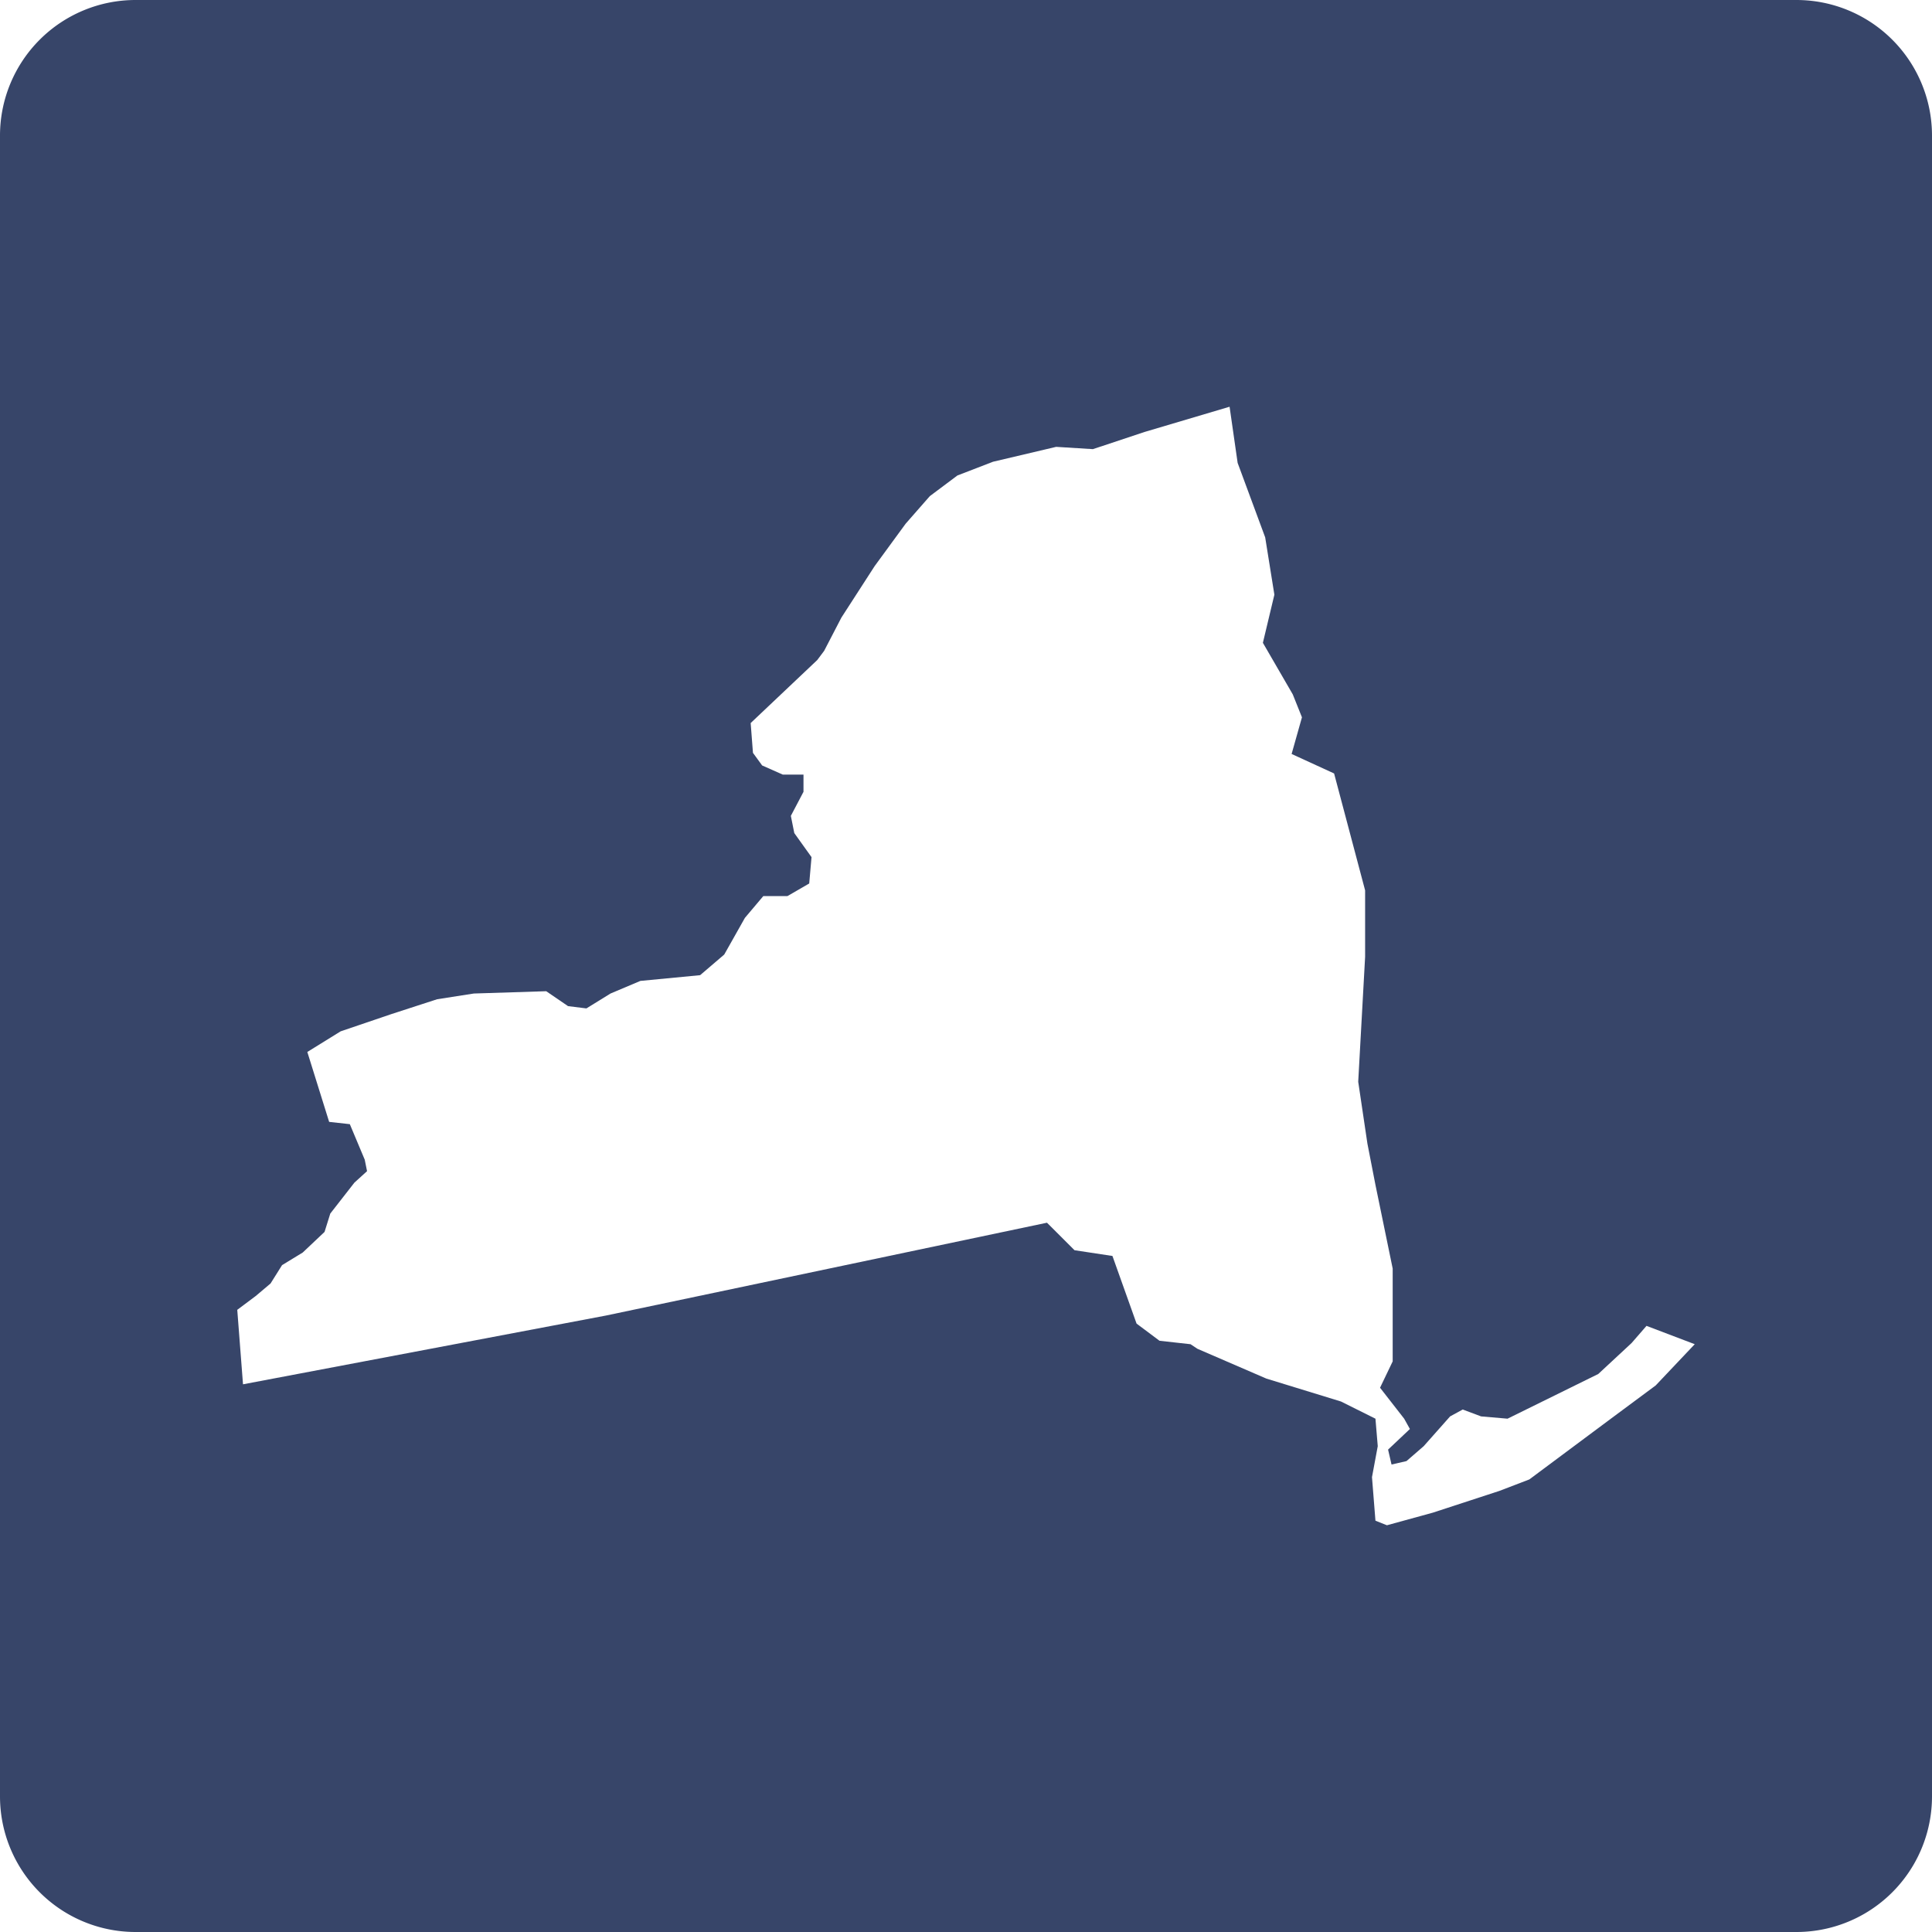
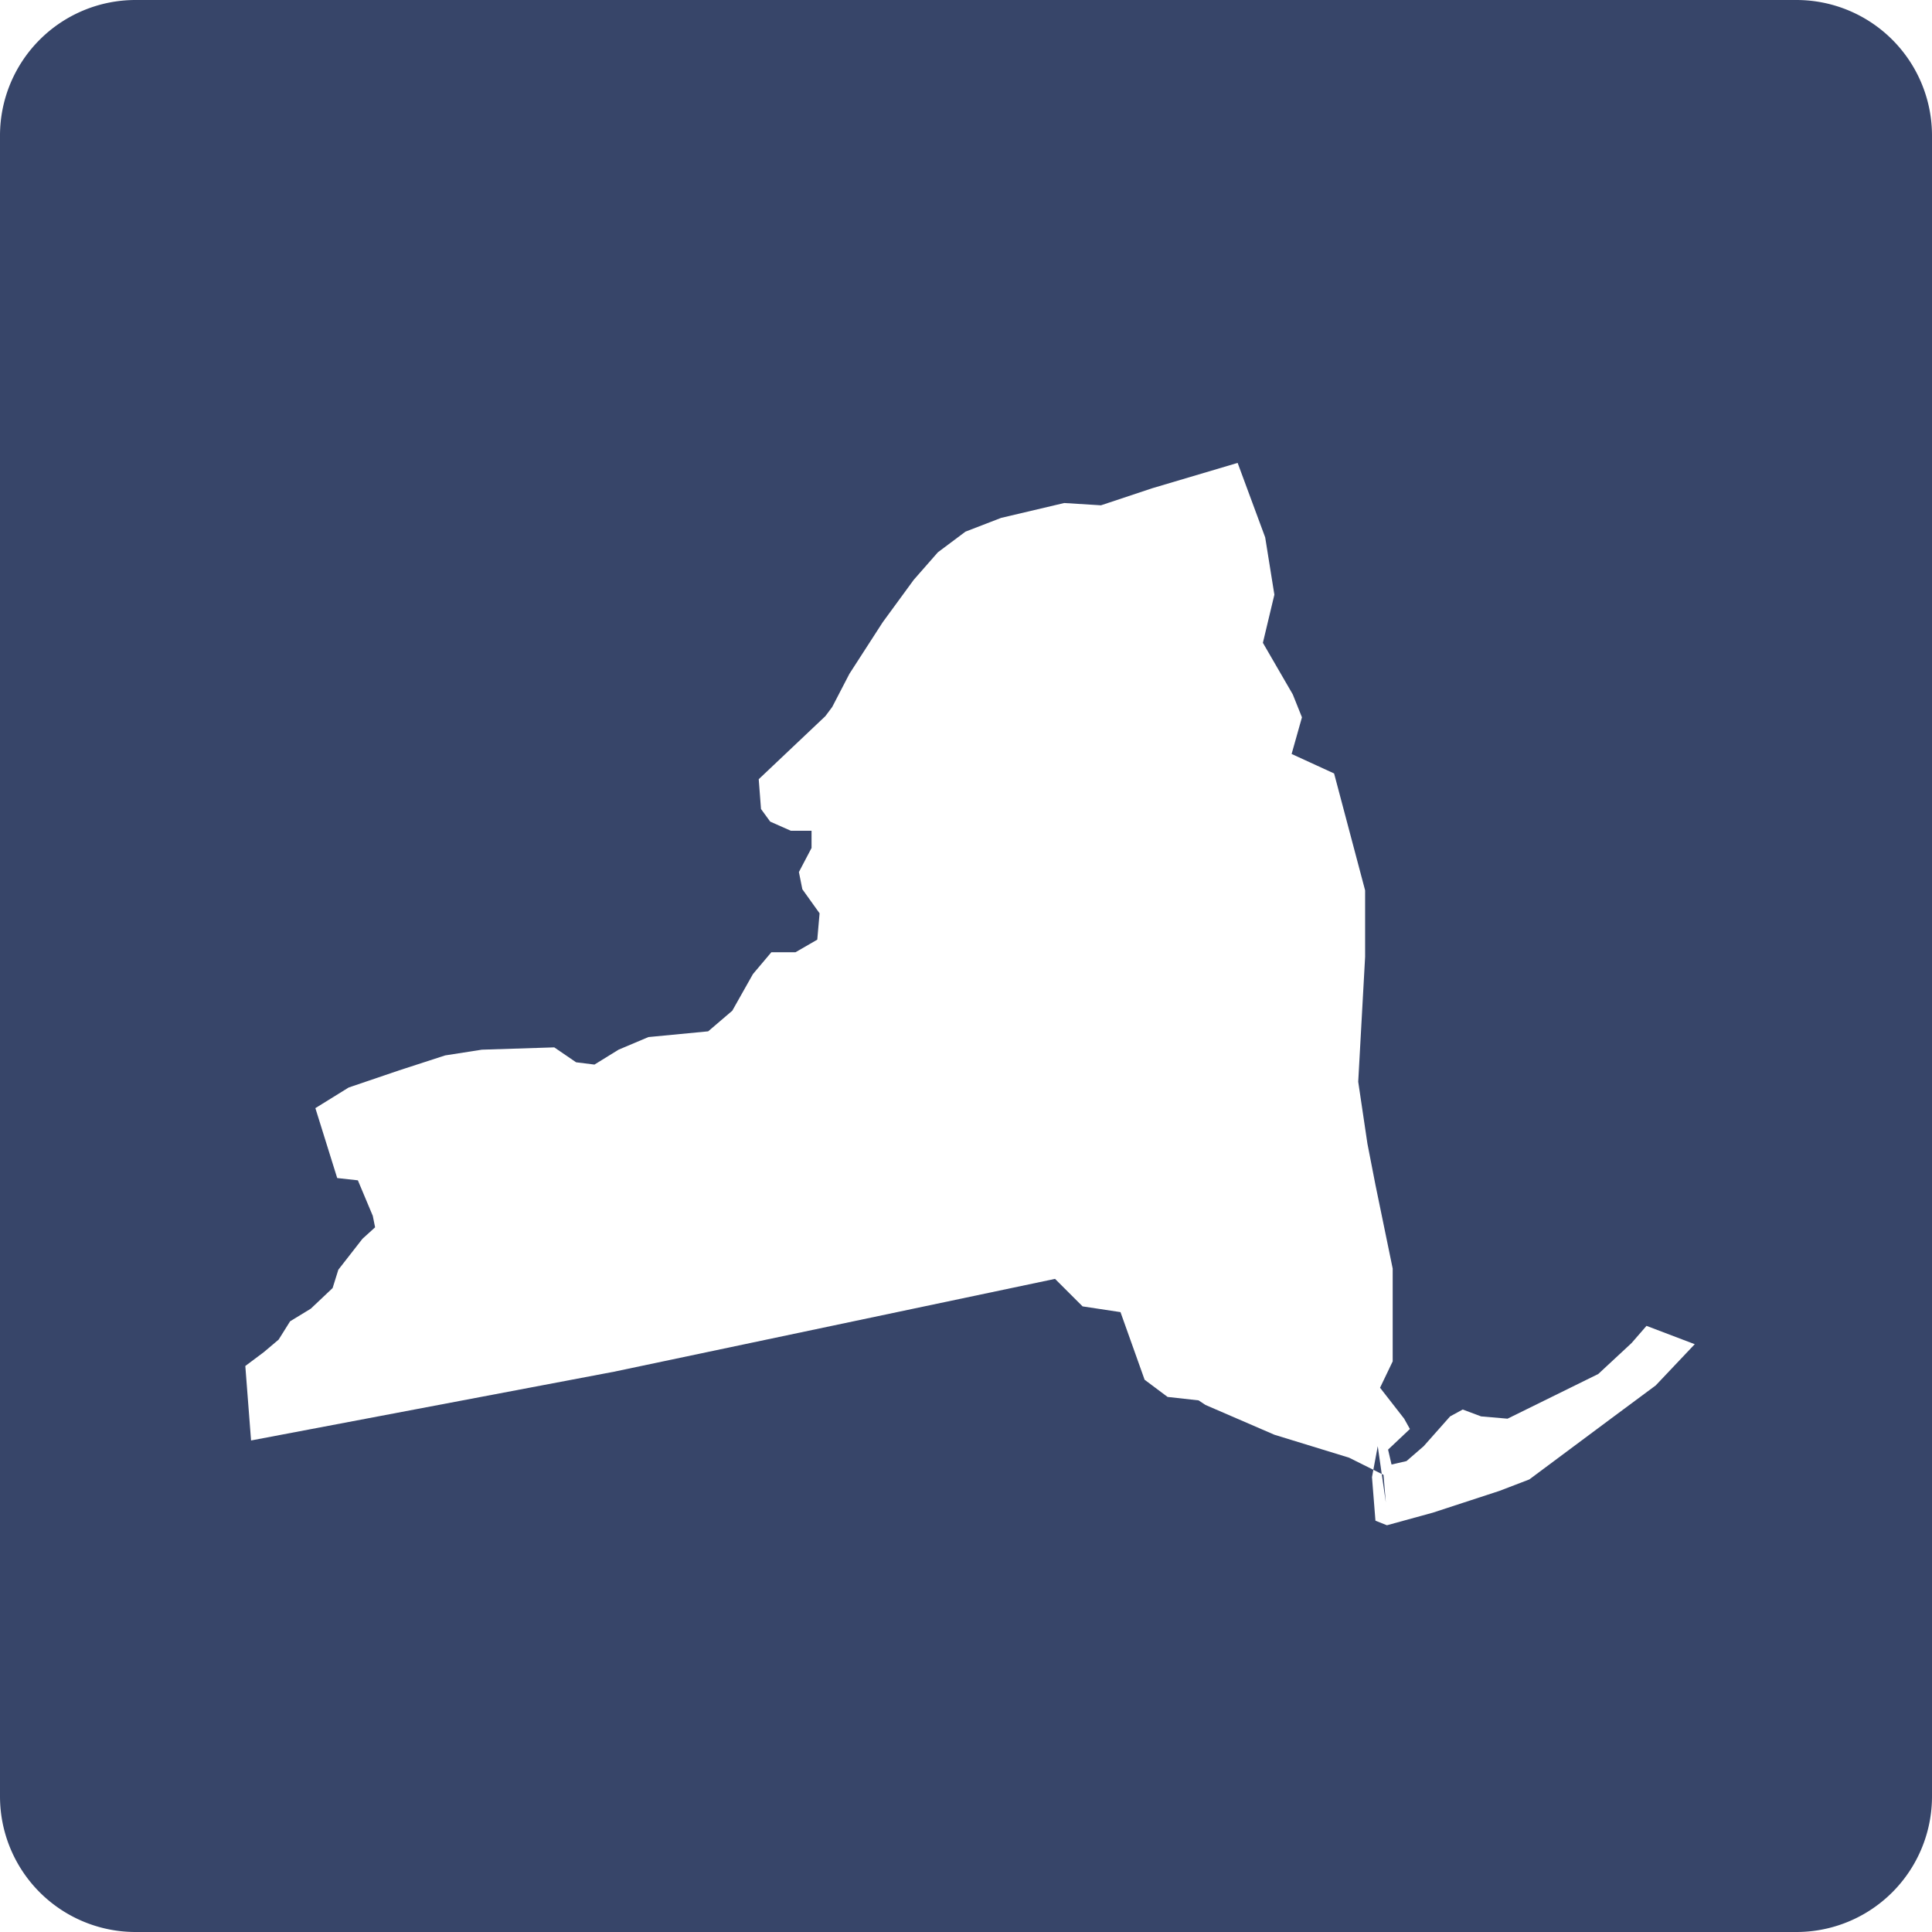
<svg xmlns="http://www.w3.org/2000/svg" width="114" height="114" viewBox="0 0 114 114" fill="none">
-   <path fill-rule="evenodd" clip-rule="evenodd" d="M8 0a8 8 0 0 0-8 8v98a8 8 0 0 0 8 8h98a8 8 0 0 0 8-8V8a8 8 0 0 0-8-8H8zm73.296 85.334-.34 1.826.204 2.57.678.27 2.71-.744 3.931-1.285 1.762-.676 4.812-3.584 2.643-1.961L100 79.316l-2.846-1.082-.881 1.014-1.966 1.826-5.353 2.637-1.56-.135-1.084-.406-.745.406-1.559 1.758-1.016.88-.881.202-.204-.88 1.288-1.216-.339-.609-1.423-1.826.746-1.555v-5.477l-1.017-4.937-.474-2.434-.543-3.652.407-7.371v-3.922l-1.83-6.898-2.507-1.15.61-2.163-.542-1.353-1.763-3.043.678-2.84-.542-3.381-1.626-4.395L72.553 24l-5.015 1.488-3.05 1.014-2.168-.135-3.727.879-2.101.811-1.627 1.218-1.423 1.623-1.83 2.502-1.965 3.043-1.017 1.96-.406.542-3.93 3.719.135 1.758.542.744 1.22.541h1.22v1.014l-.746 1.42.203 1.015 1.017 1.42-.136 1.555-1.287.744h-1.423l-1.085 1.285-1.22 2.164-1.423 1.217-3.524.338-1.762.744-1.423.879-1.084-.135-1.288-.88-4.27.136-2.168.338-2.71.88-2.983 1.014-1.965 1.217 1.288 4.125 1.22.135.88 2.096.136.677-.745.676-1.424 1.826-.338 1.082-1.288 1.217-1.22.744-.678 1.082-.88.743-1.085.812.339 4.395 21.415-4.057 26.024-5.478 1.626 1.623 2.237.339 1.423 3.99 1.355 1.014 1.83.203.407.27 4.066 1.758 4.405 1.353 2.033 1.014.136 1.623z" fill="#374569" />
+   <path fill-rule="evenodd" clip-rule="evenodd" d="M8 0a8 8 0 0 0-8 8v98a8 8 0 0 0 8 8h98a8 8 0 0 0 8-8V8a8 8 0 0 0-8-8H8zm73.296 85.334-.34 1.826.204 2.57.678.27 2.71-.744 3.931-1.285 1.762-.676 4.812-3.584 2.643-1.961L100 79.316l-2.846-1.082-.881 1.014-1.966 1.826-5.353 2.637-1.56-.135-1.084-.406-.745.406-1.559 1.758-1.016.88-.881.202-.204-.88 1.288-1.216-.339-.609-1.423-1.826.746-1.555v-5.477l-1.017-4.937-.474-2.434-.543-3.652.407-7.371v-3.922l-1.83-6.898-2.507-1.15.61-2.163-.542-1.353-1.763-3.043.678-2.84-.542-3.381-1.626-4.395l-5.015 1.488-3.05 1.014-2.168-.135-3.727.879-2.101.811-1.627 1.218-1.423 1.623-1.83 2.502-1.965 3.043-1.017 1.96-.406.542-3.93 3.719.135 1.758.542.744 1.22.541h1.22v1.014l-.746 1.42.203 1.015 1.017 1.42-.136 1.555-1.287.744h-1.423l-1.085 1.285-1.22 2.164-1.423 1.217-3.524.338-1.762.744-1.423.879-1.084-.135-1.288-.88-4.27.136-2.168.338-2.71.88-2.983 1.014-1.965 1.217 1.288 4.125 1.22.135.88 2.096.136.677-.745.676-1.424 1.826-.338 1.082-1.288 1.217-1.22.744-.678 1.082-.88.743-1.085.812.339 4.395 21.415-4.057 26.024-5.478 1.626 1.623 2.237.339 1.423 3.99 1.355 1.014 1.83.203.407.27 4.066 1.758 4.405 1.353 2.033 1.014.136 1.623z" fill="#374569" />
</svg>